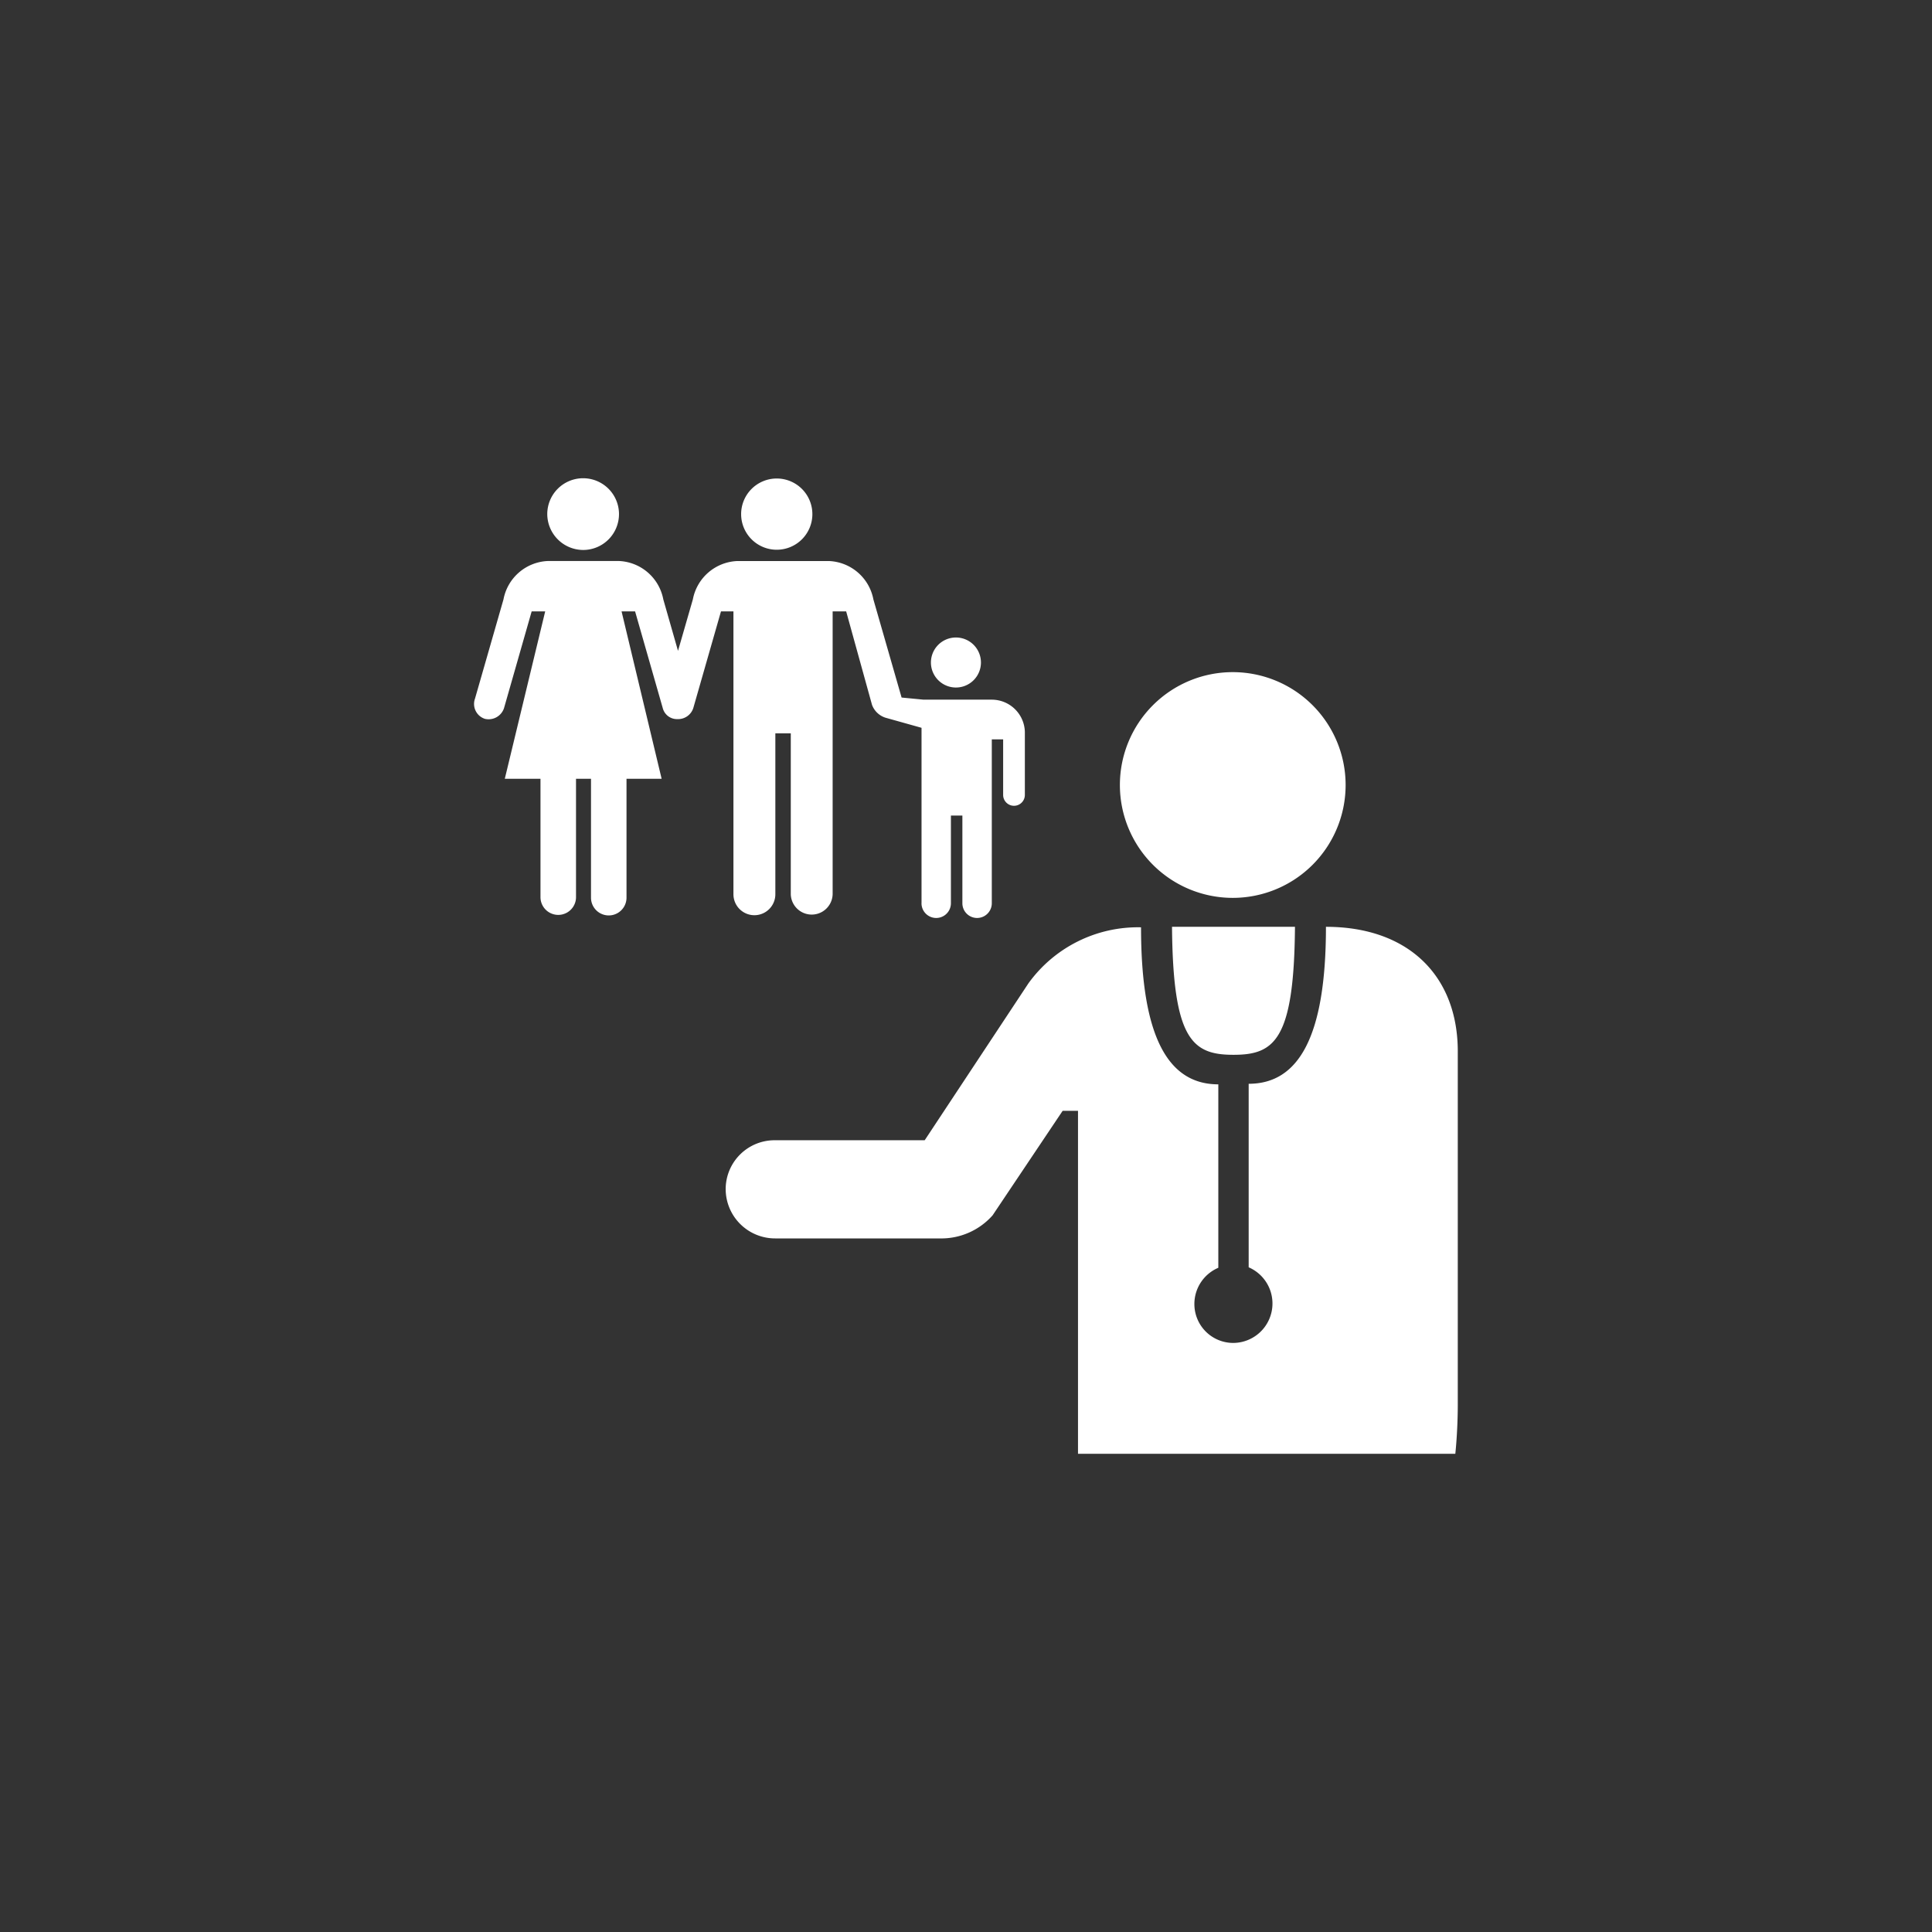
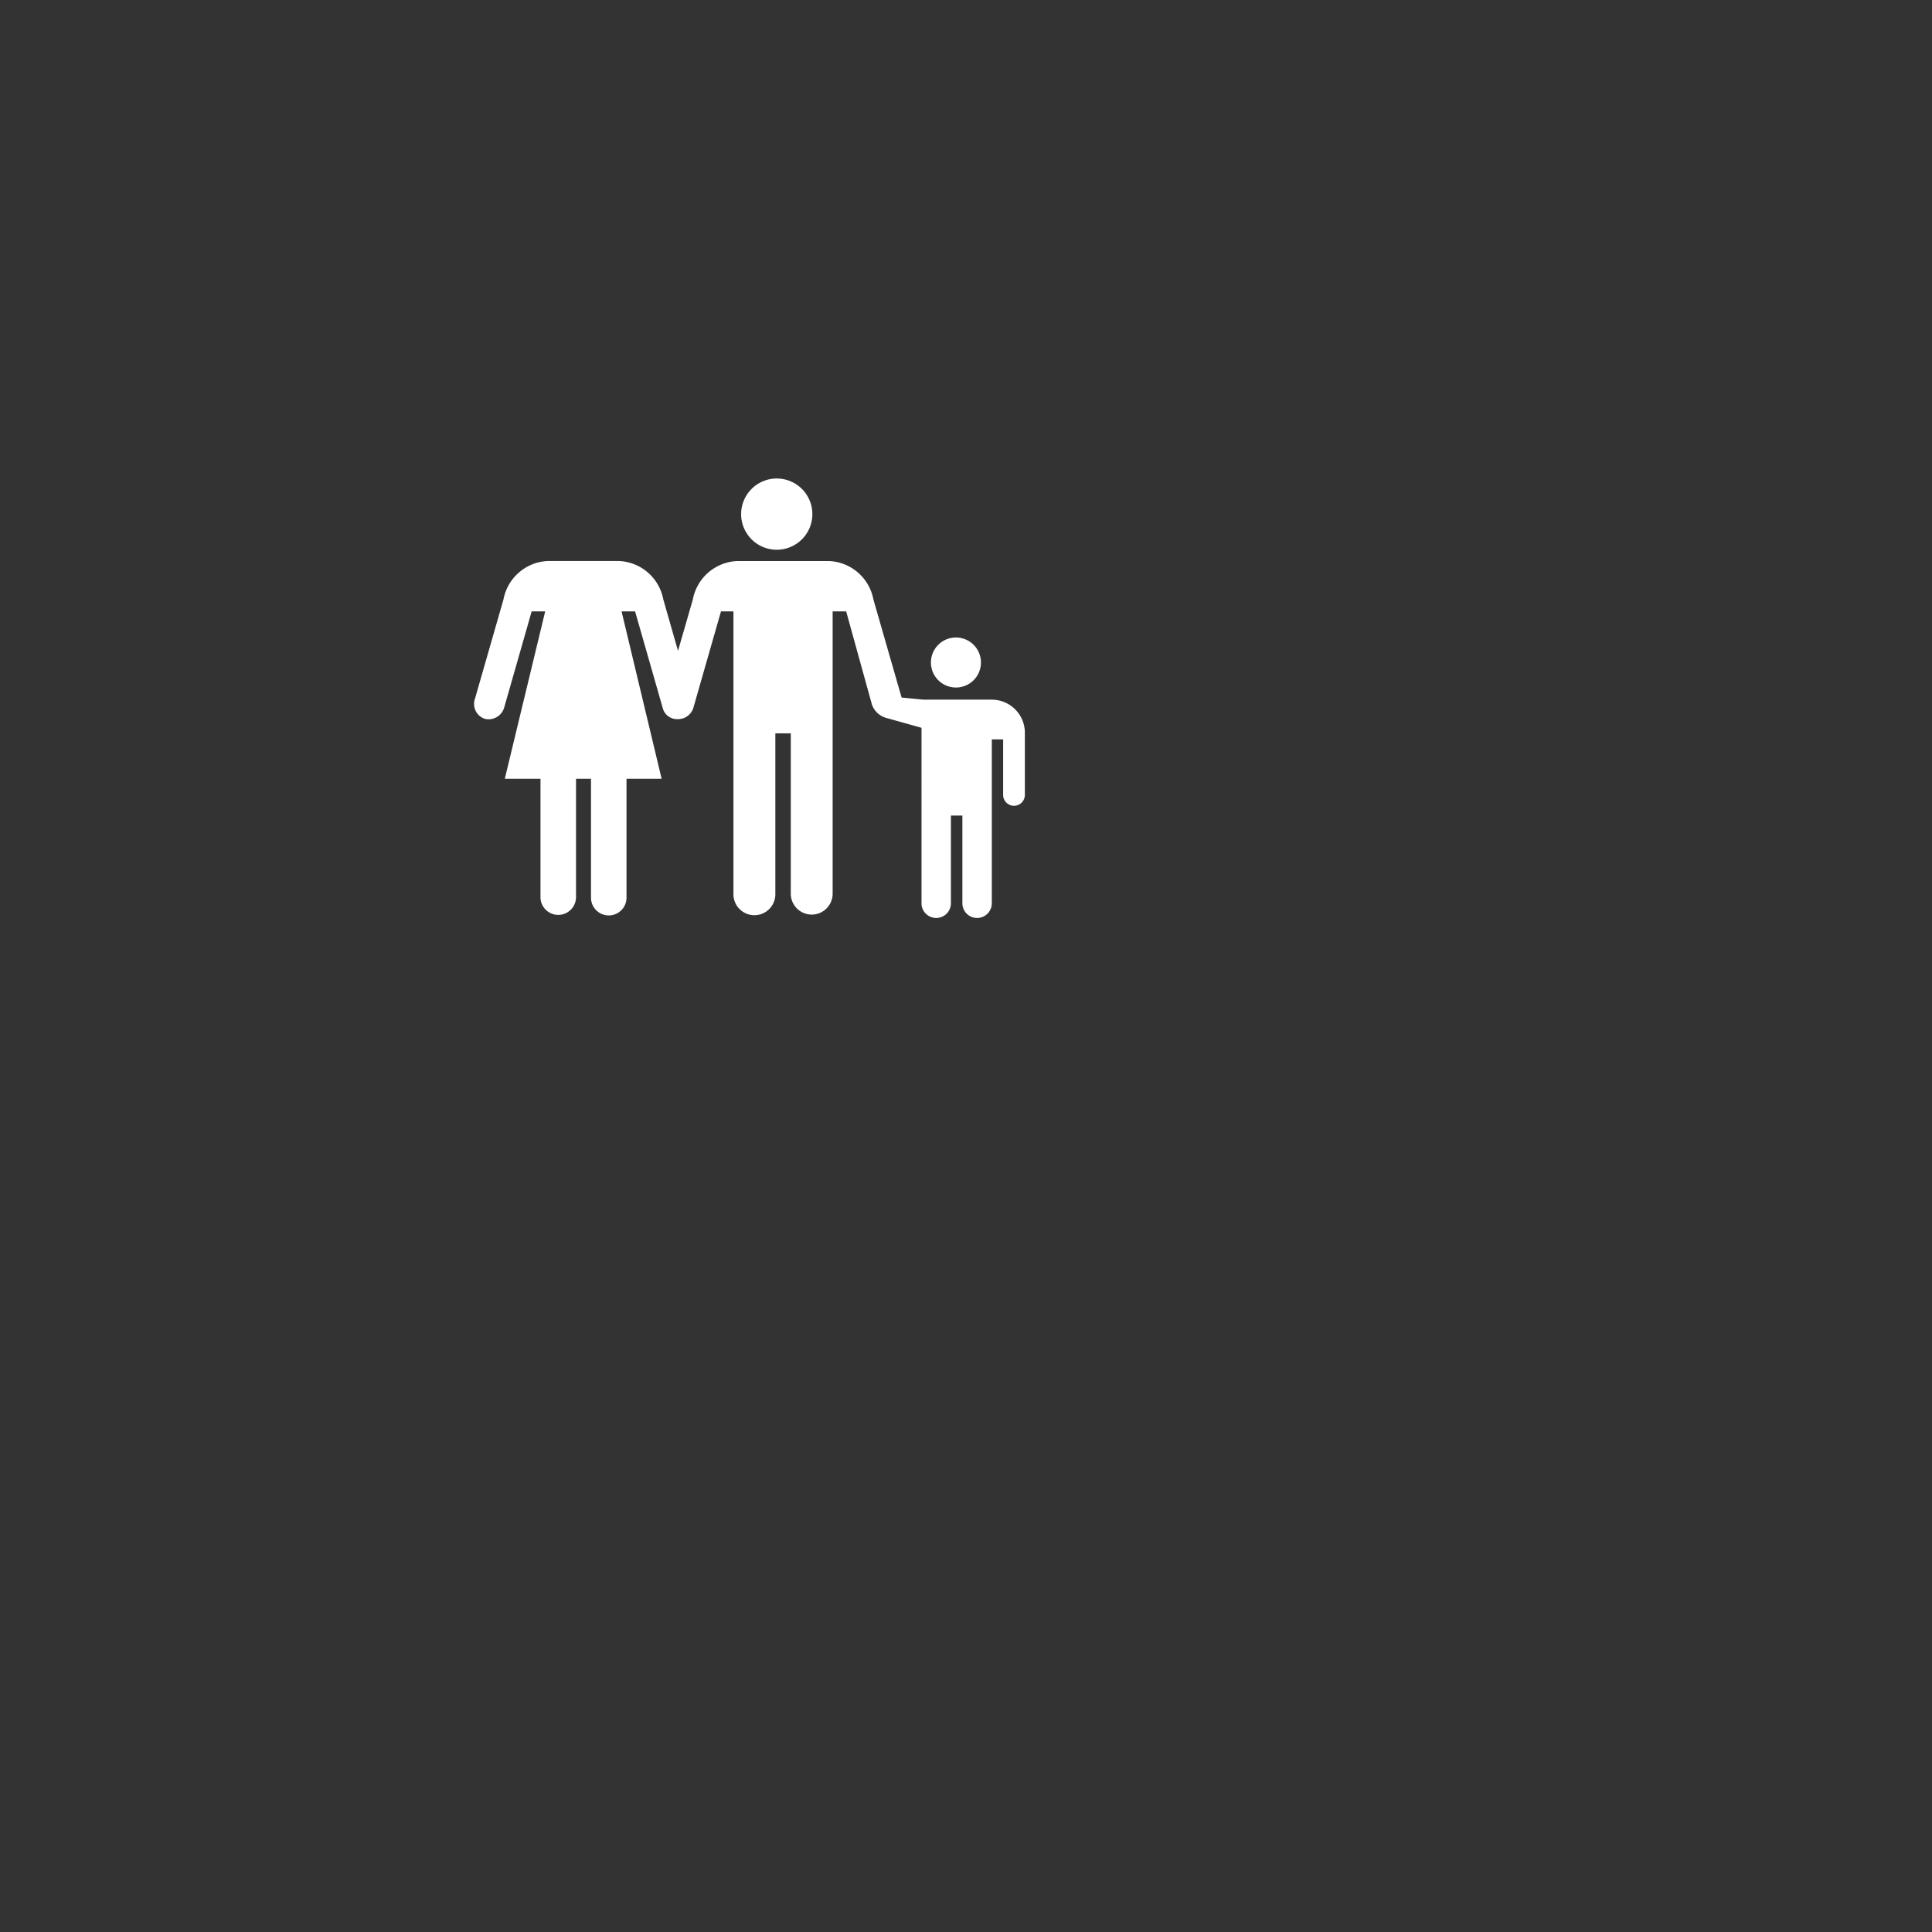
<svg xmlns="http://www.w3.org/2000/svg" width="110" height="110" viewBox="0 0 110 110">
  <rect x="0" y="0" width="110" height="110" fill="#333333" stroke="none" />
  <defs>
    <clipPath id="clip-path">
      <rect id="Rectangle_1" data-name="Rectangle 1" width="56" height="56" transform="translate(283 48)" fill="#fff" stroke="#fff" stroke-width="0.3" />
    </clipPath>
  </defs>
  <g id="credentialing-enrollment-icon1" transform="translate(-256 -21)">
    <circle id="Ellipse_4" data-name="Ellipse 4" cx="55" cy="55" r="55" transform="translate(256 21)" fill="#fc8f26" opacity="0" />
    <g id="Mask_Group_90" data-name="Mask Group 90" clip-path="url(#clip-path)">
      <g id="i-family-practice" transform="translate(282.603 47.428)">
-         <path id="Path_804" data-name="Path 804" d="M48.892,26.341c4.7,0,7.505,2.8,7.505,7.095V53.527c0,1.557-.14,2.817-.14,2.817H34.774V36.817H33.9l-3.988,5.95a3.9,3.9,0,0,1-3.018,1.315H17.531a2.814,2.814,0,0,1-2.817-2.813,2.785,2.785,0,0,1,2.817-2.776h8.514l5.906-8.933a7.691,7.691,0,0,1,6.412-3.191c0,6.282,1.565,8.941,4.4,8.941V45.754A2.239,2.239,0,0,0,41.4,47.81a2.213,2.213,0,0,0,2.221,2.223,2.245,2.245,0,0,0,.87-4.306V35.278c2.829,0,4.4-2.656,4.4-8.937Zm-1.765,0c-.05,6.44-1.164,7.287-3.5,7.287s-3.449-.848-3.5-7.287Zm-3.54-14.5a6.426,6.426,0,1,1-6.428,6.427,6.425,6.425,0,0,1,6.428-6.427Z" fill="#fff" />
        <path id="Path_805" data-name="Path 805" d="M27.795,12.716A1.424,1.424,0,1,0,26.4,11.295a1.424,1.424,0,0,0,1.391,1.421Z" fill="#fff" />
        <path id="Path_806" data-name="Path 806" d="M17.623,4.872a2.028,2.028,0,1,0-2.029-2.027,2.028,2.028,0,0,0,2.029,2.027Z" fill="#fff" />
-         <path id="Path_807" data-name="Path 807" d="M6.613,4.885A2.042,2.042,0,1,0,4.556,2.843,2.052,2.052,0,0,0,6.613,4.885Z" fill="#fff" />
        <path id="Path_808" data-name="Path 808" d="M25.863,25a.837.837,0,0,0,1.675,0V20.008h.653V25a.837.837,0,0,0,1.675,0V15.668h.646v3.164a.618.618,0,1,0,1.236,0v-3.6a1.885,1.885,0,0,0-1.891-1.824s-3.861,0-3.877,0l-1.25-.121L23.124,7.7a2.686,2.686,0,0,0-2.537-2.185H15.382A2.686,2.686,0,0,0,12.845,7.7L12,10.629,11.163,7.7A2.686,2.686,0,0,0,8.626,5.513H4.6A2.685,2.685,0,0,0,2.063,7.7L.442,13.346A.891.891,0,0,0,1.005,14.5a.924.924,0,0,0,1.089-.611L3.668,8.381h.77l-2.3,9.531H4.17v6.77a1.012,1.012,0,0,0,2.023,0v-6.77h.853v6.77a1.011,1.011,0,1,0,2.022,0v-6.77h2L8.786,8.381h.77l1.575,5.506a.836.836,0,0,0,.839.628.91.91,0,0,0,.9-.628l1.577-5.506h.709V24.487a1.193,1.193,0,0,0,2.386,0V15.324h.879v9.163a1.192,1.192,0,0,0,2.383,0V8.381h.77L23.045,13.7a1.207,1.207,0,0,0,.778.738l2.042.572V25Z" fill="#fff" />
      </g>
    </g>
  </g>
</svg>